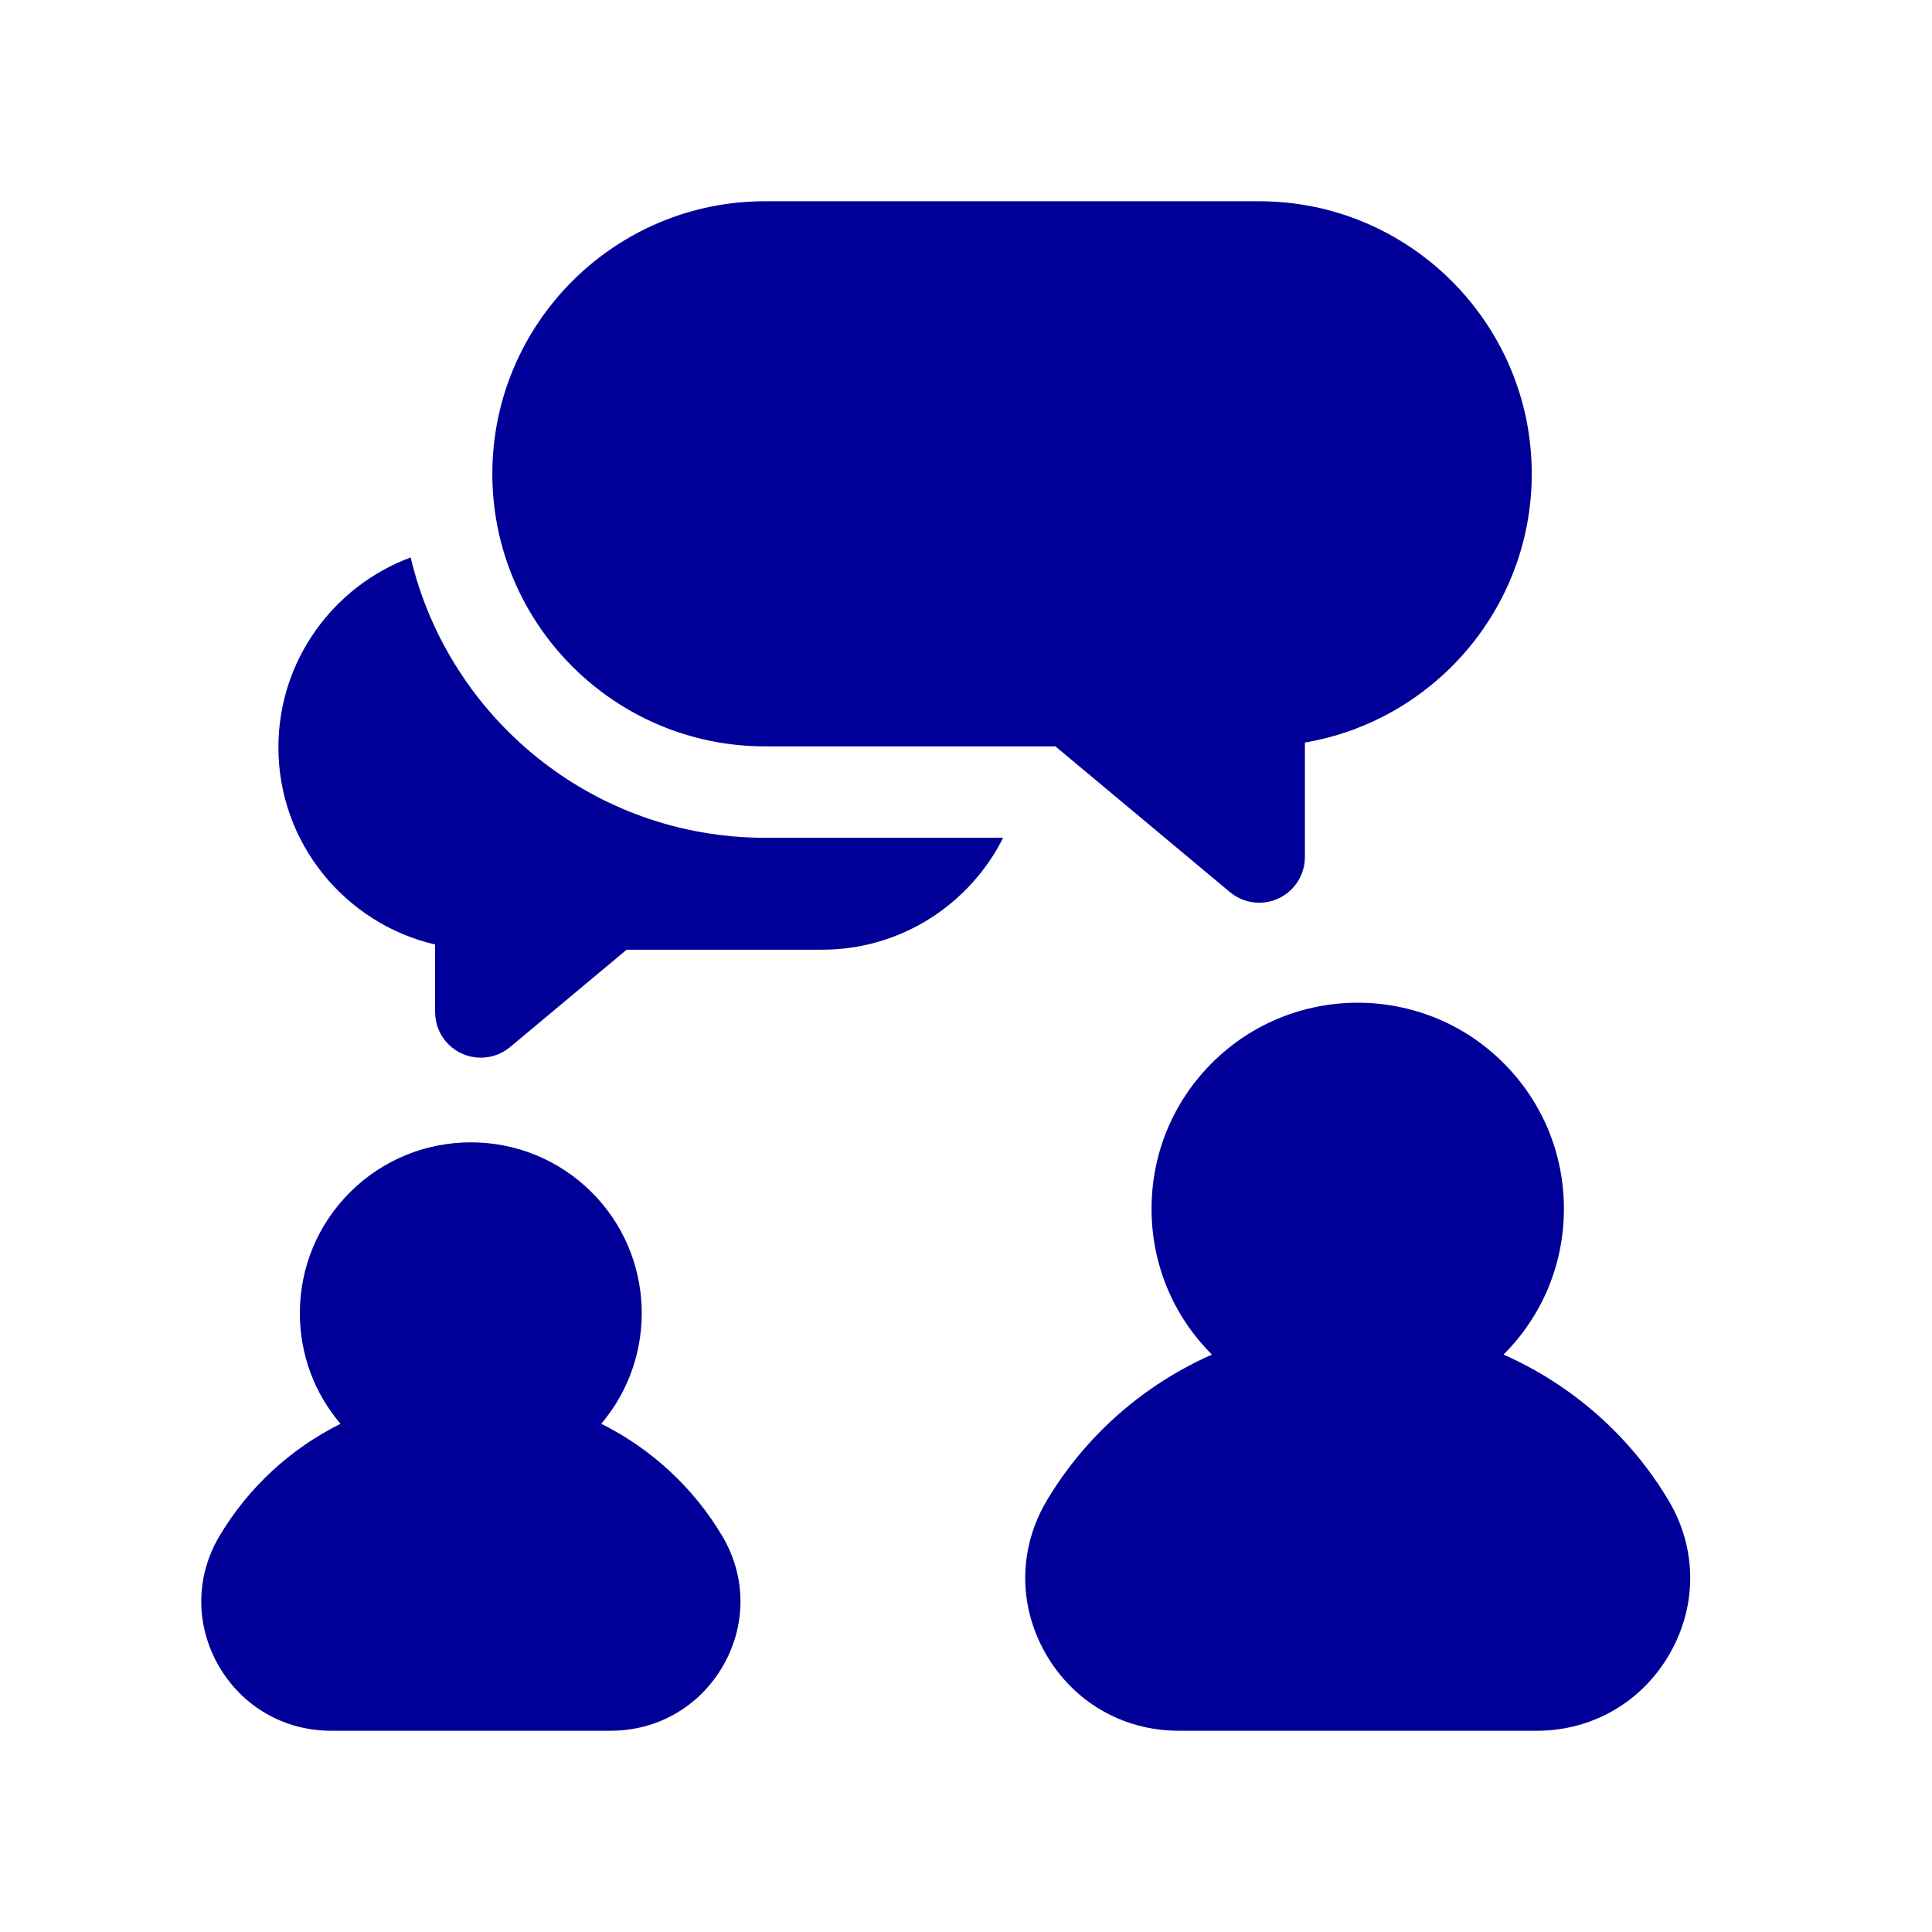
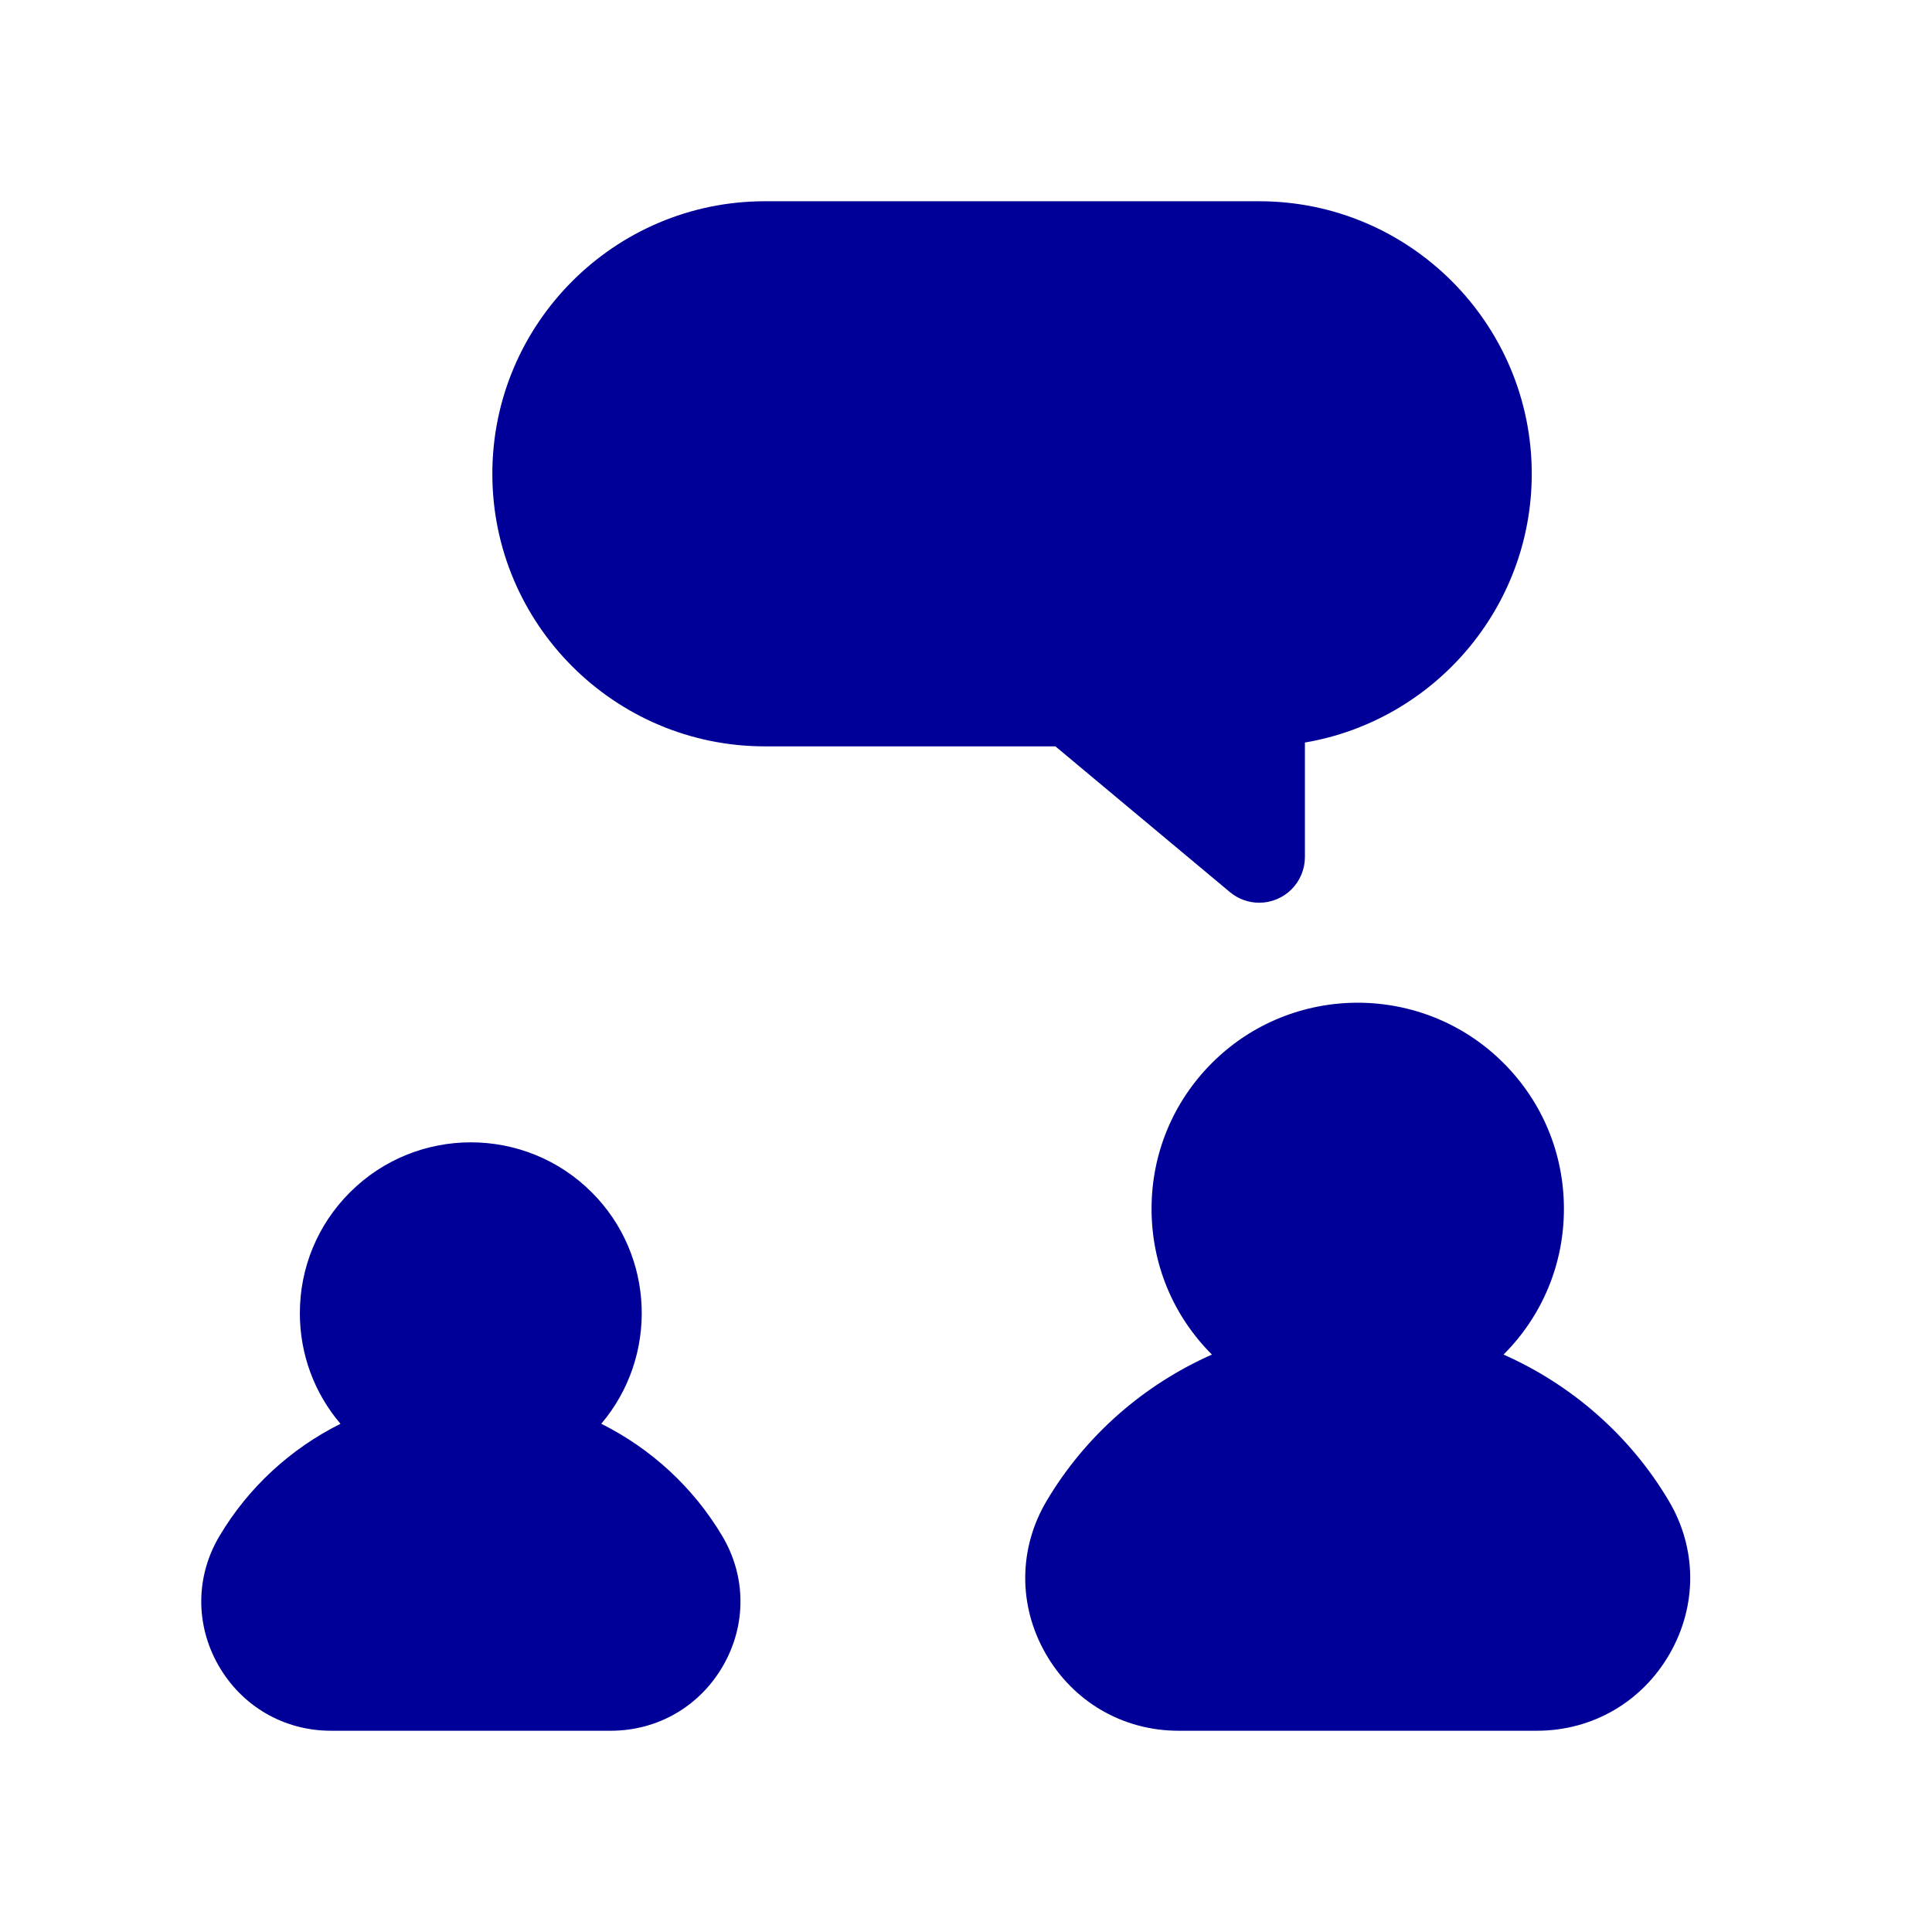
<svg xmlns="http://www.w3.org/2000/svg" width="48" height="48" viewBox="0 0 48 48" fill="none">
-   <path d="M10.203 13.85C8.287 14.56 6.917 16.407 6.917 18.567C6.917 20.949 8.582 22.949 10.81 23.466V25.143C10.81 25.444 10.929 25.733 11.142 25.946C11.355 26.159 11.644 26.278 11.945 26.278C12.206 26.278 12.465 26.188 12.673 26.014L15.569 23.595H20.427C22.392 23.595 24.096 22.461 24.923 20.814H19.004C14.733 20.814 11.145 17.838 10.203 13.85Z" fill="#000098" />
  <path d="M31.284 5H19.004C15.27 5 12.232 8.038 12.232 11.772C12.232 15.505 15.27 18.543 19.004 18.543H26.221L30.557 22.164C30.761 22.335 31.019 22.428 31.285 22.428C31.586 22.428 31.875 22.308 32.087 22.096C32.3 21.883 32.42 21.594 32.42 21.293V18.448C35.615 17.906 38.056 15.119 38.056 11.772C38.056 8.038 35.018 5 31.284 5ZM17.947 38.167C17.226 36.95 16.17 35.989 14.938 35.373C16.353 33.706 16.276 31.196 14.702 29.623C13.046 27.967 10.351 27.967 8.695 29.623C7.892 30.425 7.45 31.492 7.45 32.627C7.45 33.645 7.807 34.607 8.459 35.374C7.227 35.989 6.171 36.95 5.45 38.167C4.859 39.163 4.85 40.361 5.425 41.372C6.006 42.391 7.052 43 8.224 43H15.173C16.345 43 17.391 42.391 17.972 41.372C18.547 40.361 18.538 39.163 17.947 38.167ZM41.462 37.291C40.496 35.661 39.043 34.402 37.355 33.654C38.322 32.687 38.855 31.401 38.855 30.033C38.855 28.664 38.322 27.378 37.354 26.41C35.357 24.413 32.107 24.413 30.11 26.41C29.142 27.378 28.61 28.664 28.61 30.033C28.61 31.401 29.142 32.687 30.11 33.654C28.421 34.402 26.969 35.661 26.002 37.291C25.305 38.468 25.294 39.882 25.974 41.075C26.661 42.281 27.897 43 29.281 43H38.183C39.567 43 40.803 42.281 41.49 41.075C42.17 39.882 42.16 38.468 41.462 37.291Z" fill="#000098" />
</svg>